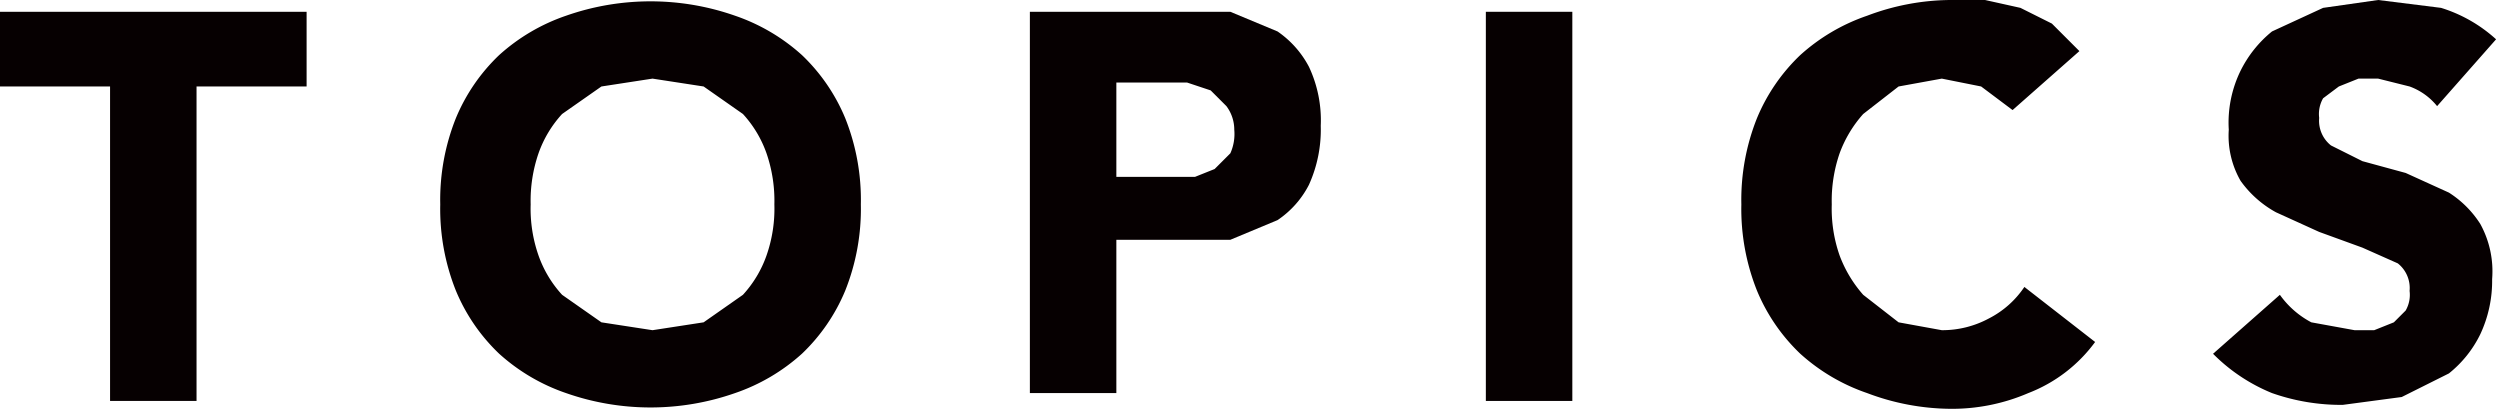
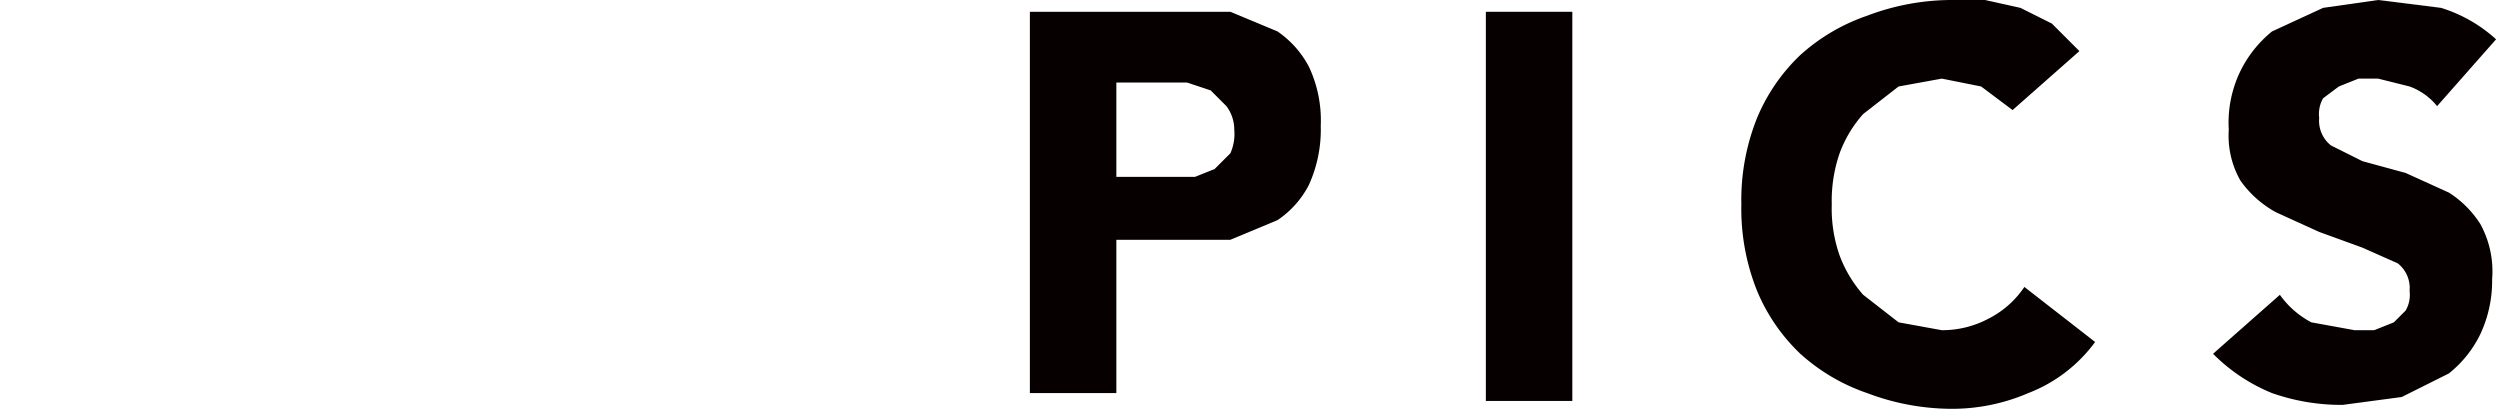
<svg xmlns="http://www.w3.org/2000/svg" viewBox="0 0 63.6 10.4">
  <title>text17</title>
  <g id="Layer_2" data-name="Layer 2">
    <g id="Layer_1-2" data-name="Layer 1">
-       <path d="M2.8,2.2H0V.3H7.8V2.2H5v8H2.8Z" fill="#060001" />
-       <path d="M11.2,5.2a5.6,5.6,0,0,1,.4-2.2,4.7,4.7,0,0,1,1.1-1.6,4.9,4.9,0,0,1,1.7-1,6.5,6.5,0,0,1,4.3,0,4.9,4.9,0,0,1,1.7,1,4.7,4.7,0,0,1,1.1,1.6,5.6,5.6,0,0,1,.4,2.2,5.6,5.6,0,0,1-.4,2.2A4.7,4.7,0,0,1,20.4,9a4.9,4.9,0,0,1-1.7,1,6.5,6.5,0,0,1-4.3,0,4.9,4.9,0,0,1-1.7-1,4.7,4.7,0,0,1-1.1-1.6A5.6,5.6,0,0,1,11.2,5.2Zm2.3,0a3.6,3.6,0,0,0,.2,1.3,2.9,2.9,0,0,0,.6,1l1,.7,1.3.2,1.3-.2,1-.7a2.9,2.9,0,0,0,.6-1,3.6,3.6,0,0,0,.2-1.3,3.7,3.7,0,0,0-.2-1.3,2.9,2.9,0,0,0-.6-1l-1-.7L16.6,2l-1.3.2-1,.7a2.9,2.9,0,0,0-.6,1A3.7,3.7,0,0,0,13.5,5.2Z" fill="#060001" />
      <path d="M26.2.3h5.1l1.2.5a2.5,2.5,0,0,1,.8.9,3.2,3.2,0,0,1,.3,1.5,3.4,3.4,0,0,1-.3,1.5,2.4,2.4,0,0,1-.8.9l-1.2.5H28.4v3.9H26.2Zm2.2,4.2h2l.5-.2.4-.4a1.2,1.2,0,0,0,.1-.6,1,1,0,0,0-.2-.6l-.4-.4-.6-.2H28.4Z" fill="#060001" />
      <path d="M37.8.3H40v9.9H37.8Z" fill="#060001" />
      <path d="M51.2,2.8l-.8-.6L49.4,2l-1.1.2-.9.7a3.1,3.1,0,0,0-.6,1,3.7,3.7,0,0,0-.2,1.3,3.6,3.6,0,0,0,.2,1.3,3.2,3.2,0,0,0,.6,1l.9.7,1.1.2a2.5,2.5,0,0,0,1.2-.3,2.4,2.4,0,0,0,.9-.8l1.8,1.4A3.8,3.8,0,0,1,51.6,10a4.9,4.9,0,0,1-2,.4,6.1,6.1,0,0,1-2.1-.4,4.9,4.9,0,0,1-1.7-1,4.7,4.7,0,0,1-1.1-1.6,5.6,5.6,0,0,1-.4-2.2,5.6,5.6,0,0,1,.4-2.2,4.7,4.7,0,0,1,1.1-1.6,4.9,4.9,0,0,1,1.7-1A6.1,6.1,0,0,1,49.6,0h.9l.9.2.8.4.7.7Z" fill="#060001" />
      <path d="M62,2.7a1.6,1.6,0,0,0-.7-.5L60.5,2H60l-.5.2-.4.3A.8.8,0,0,0,59,3a.8.8,0,0,0,.3.7l.8.4,1.1.3,1.1.5a2.6,2.6,0,0,1,.8.8,2.5,2.5,0,0,1,.3,1.4,3.2,3.2,0,0,1-.3,1.4,2.9,2.9,0,0,1-.8,1l-1.2.6-1.5.2a5.3,5.3,0,0,1-1.8-.3,4.5,4.5,0,0,1-1.5-1L58,7.5a2.3,2.3,0,0,0,.8.7l1.1.2h.5l.5-.2.3-.3a.8.8,0,0,0,.1-.5.8.8,0,0,0-.3-.7l-.9-.4-1.1-.4-1.1-.5a2.7,2.7,0,0,1-.9-.8,2.3,2.3,0,0,1-.3-1.3A3,3,0,0,1,57,1.8a3,3,0,0,1,.8-1L59.1.2,60.5,0l1.6.2a3.7,3.7,0,0,1,1.4.8Z" fill="#060001" />
    </g>
  </g>
</svg>